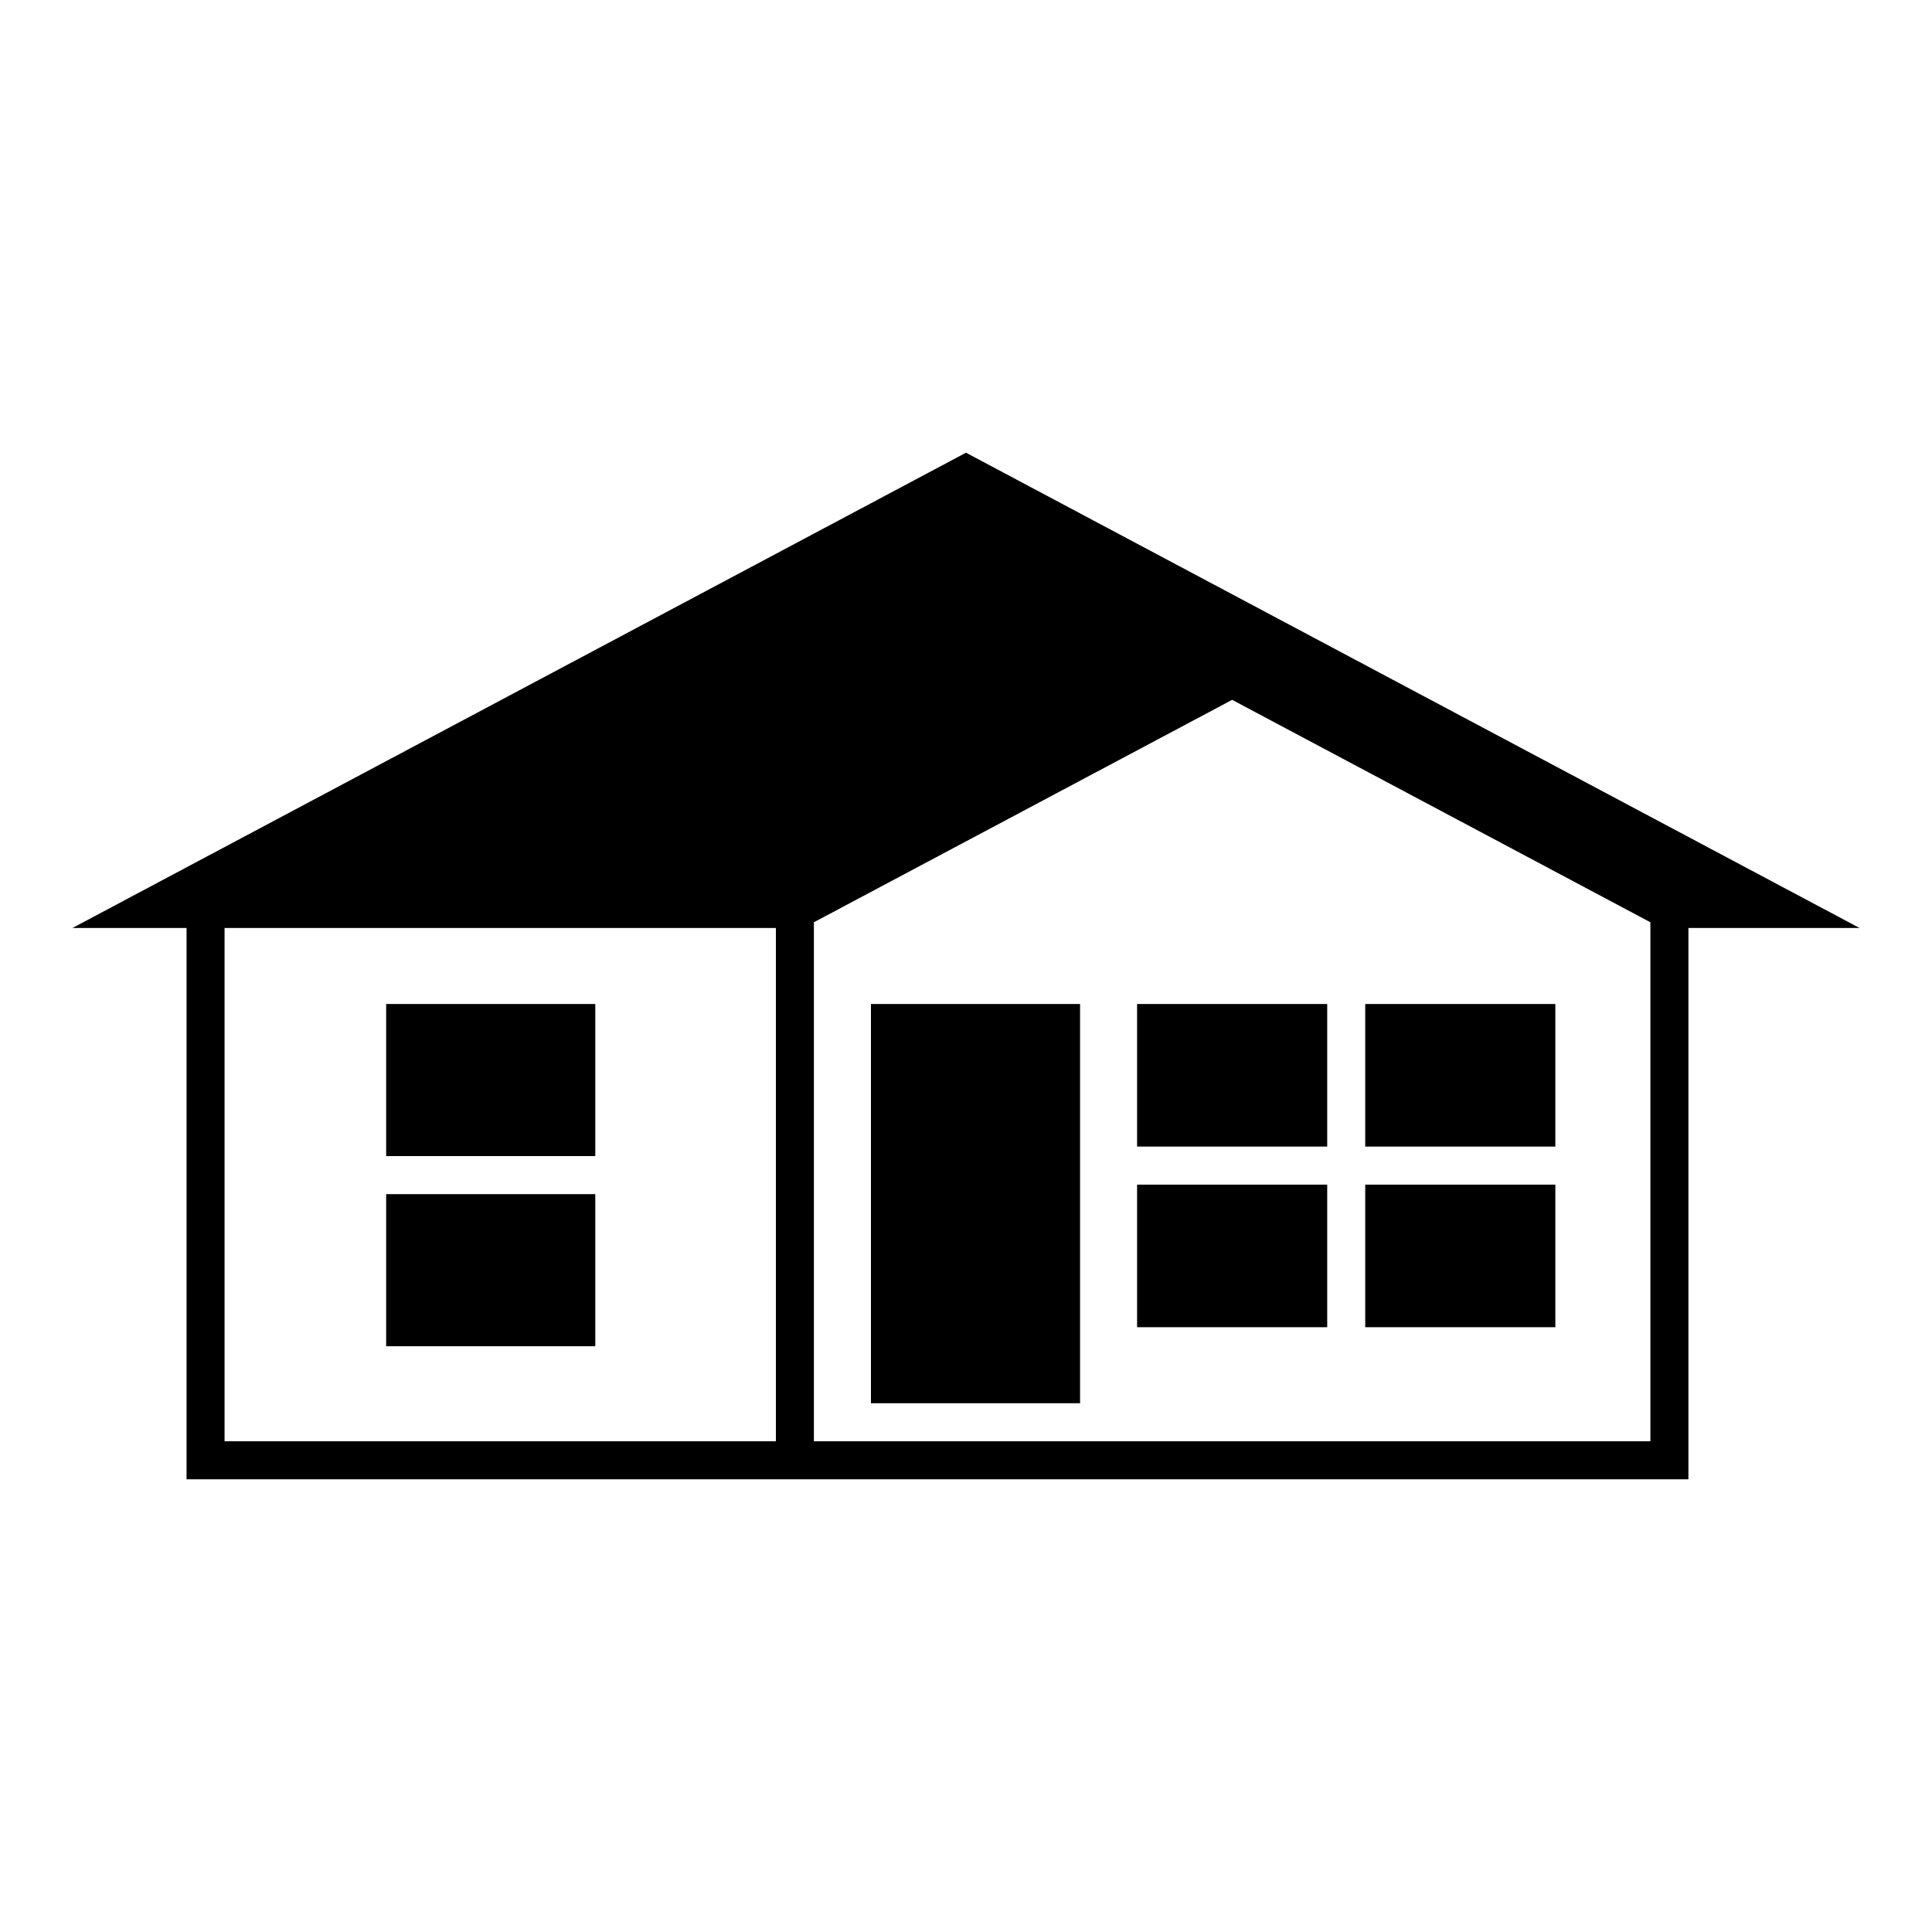
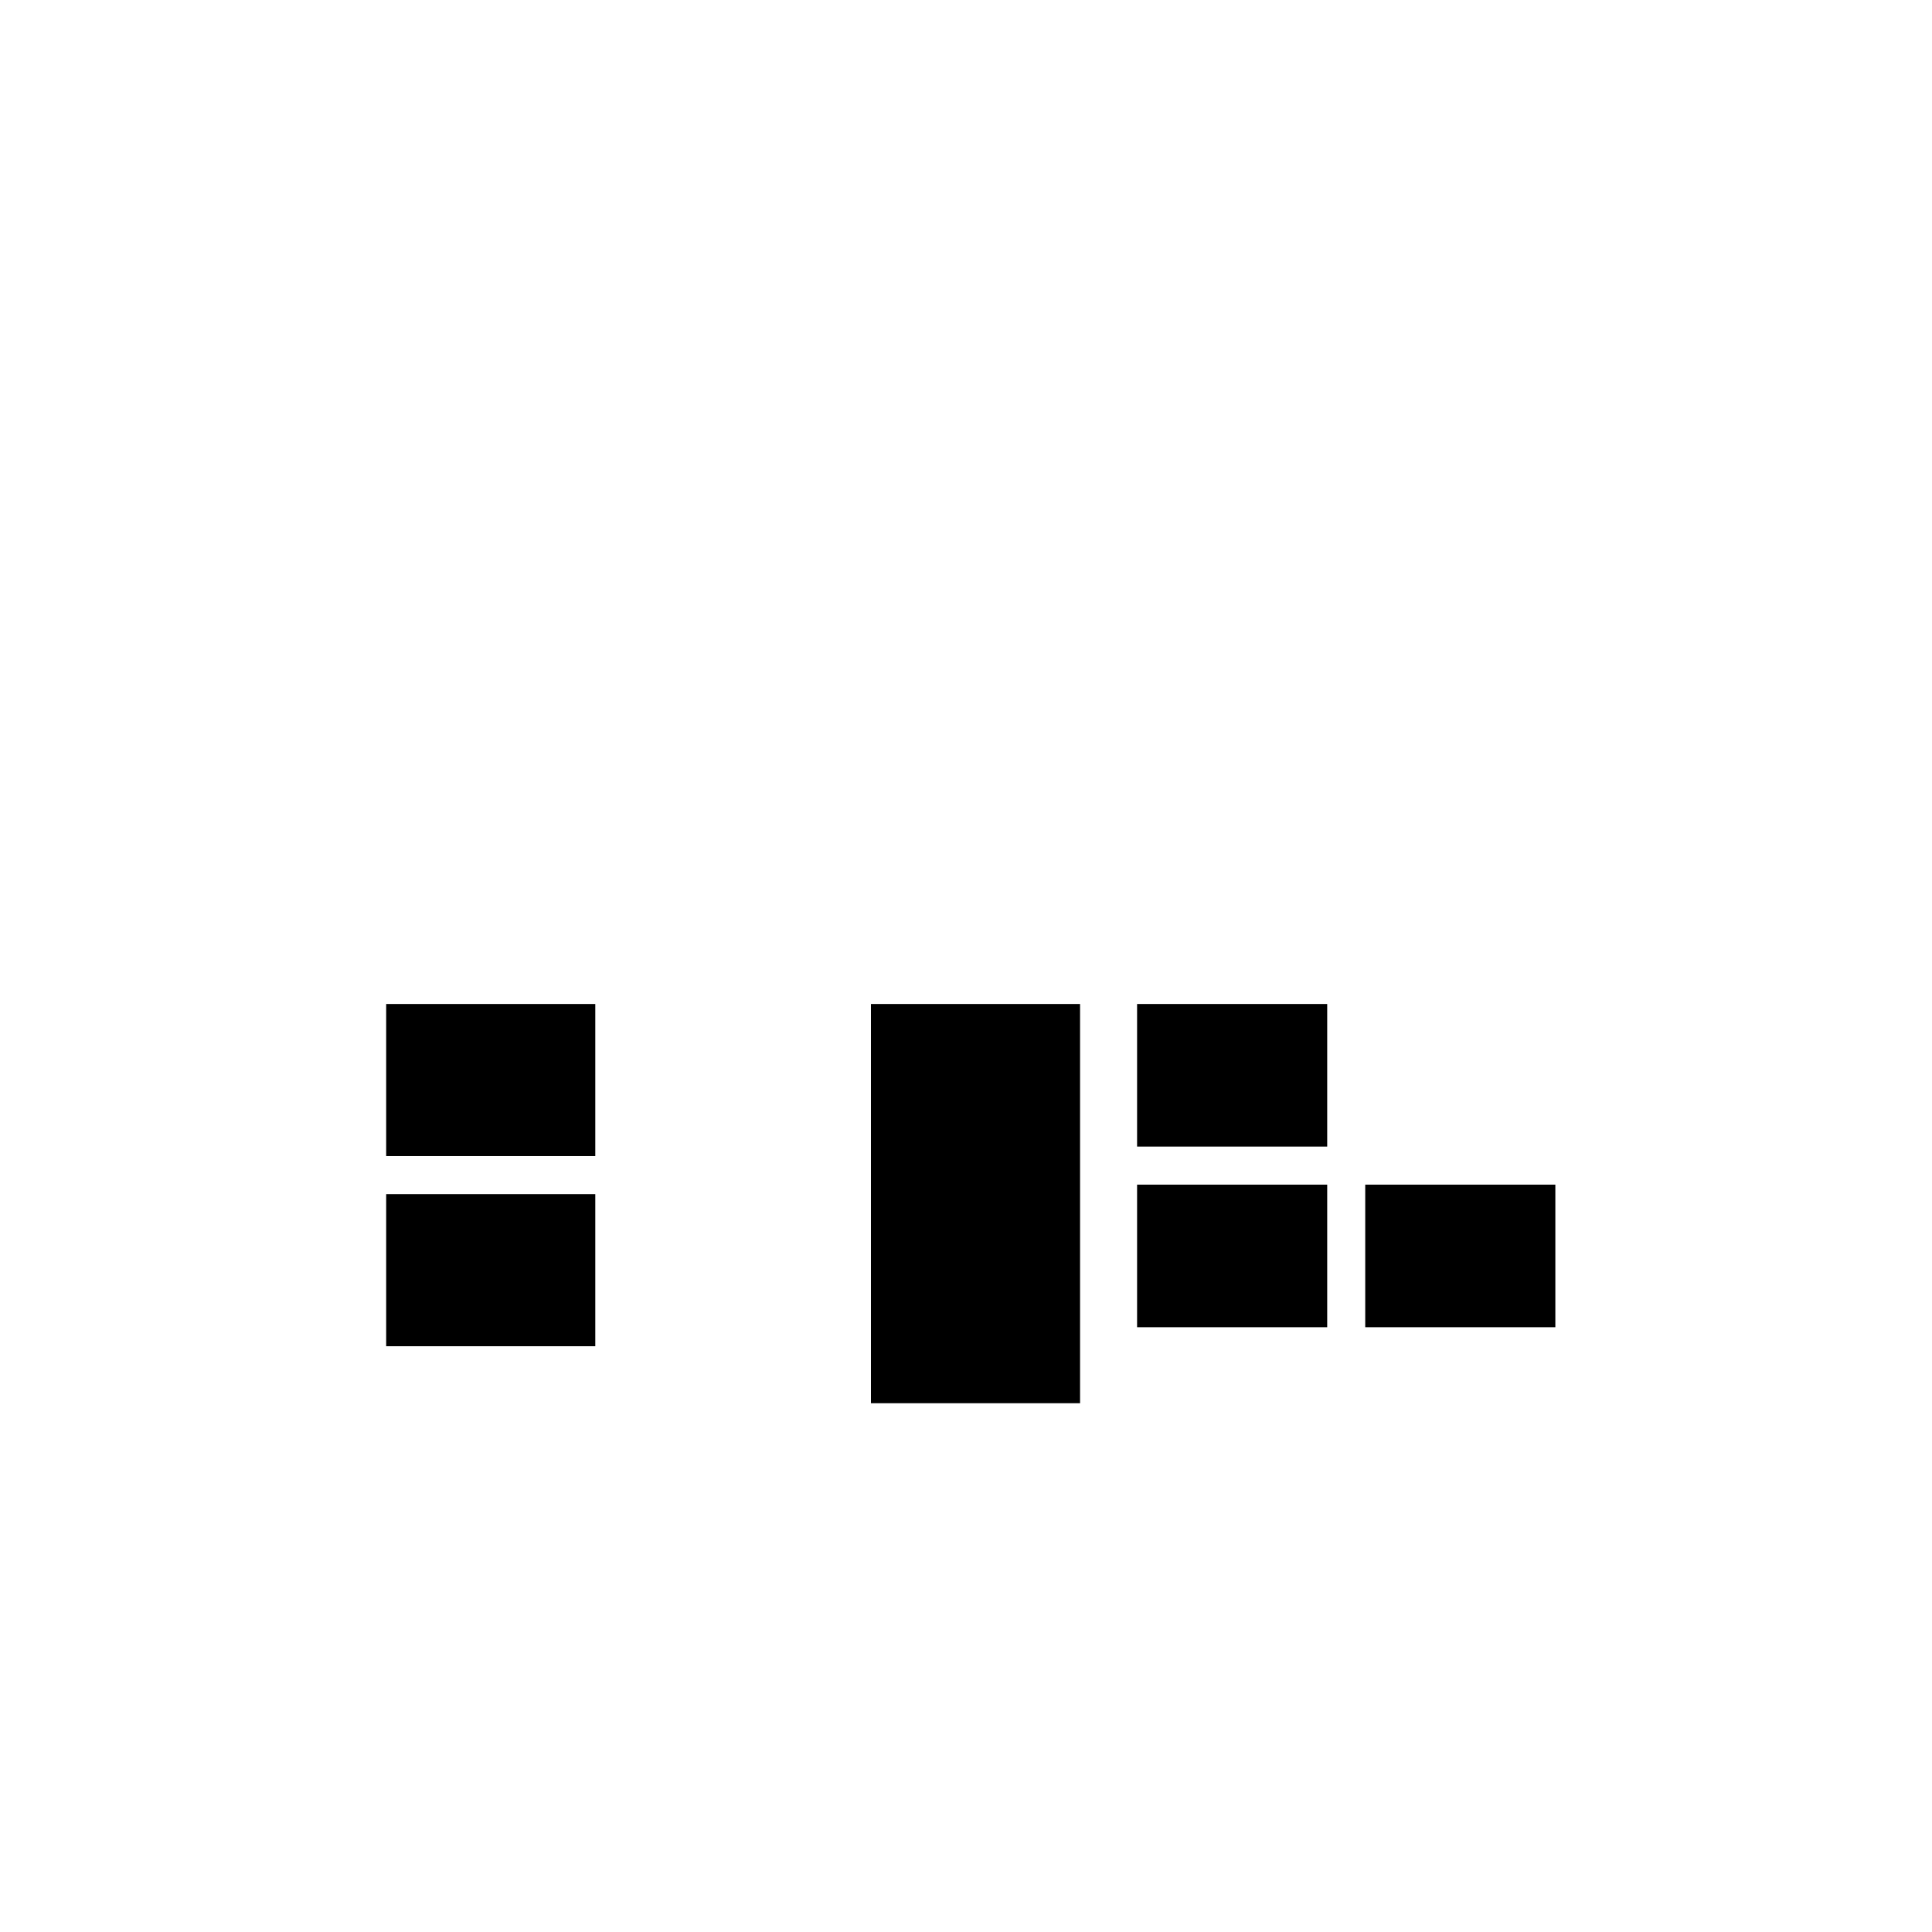
<svg xmlns="http://www.w3.org/2000/svg" fill="#000000" width="800px" height="800px" version="1.1" viewBox="144 144 512 512">
  <g>
    <path d="m374.81 410.07h55.418v105.8h-55.418z" />
    <path d="m445.34 410.07h50.383v37.785h-50.383z" />
    <path d="m445.34 457.94h50.383v37.785h-50.383z" />
    <path d="m505.8 457.94h50.383v37.785h-50.383z" />
-     <path d="m505.8 410.07h50.383v37.785h-50.383z" />
-     <path d="m400 263.97-236.79 125.95h30.23v146.11h398.01v-146.11h45.344zm-196.49 261.98v-136.03h146.11v136.03zm377.86 0h-221.68v-137.54l110.84-58.945 110.84 58.945z" />
    <path d="m246.34 410.07h55.418v40.305h-55.418z" />
    <path d="m246.34 460.46h55.418v40.305h-55.418z" />
  </g>
</svg>